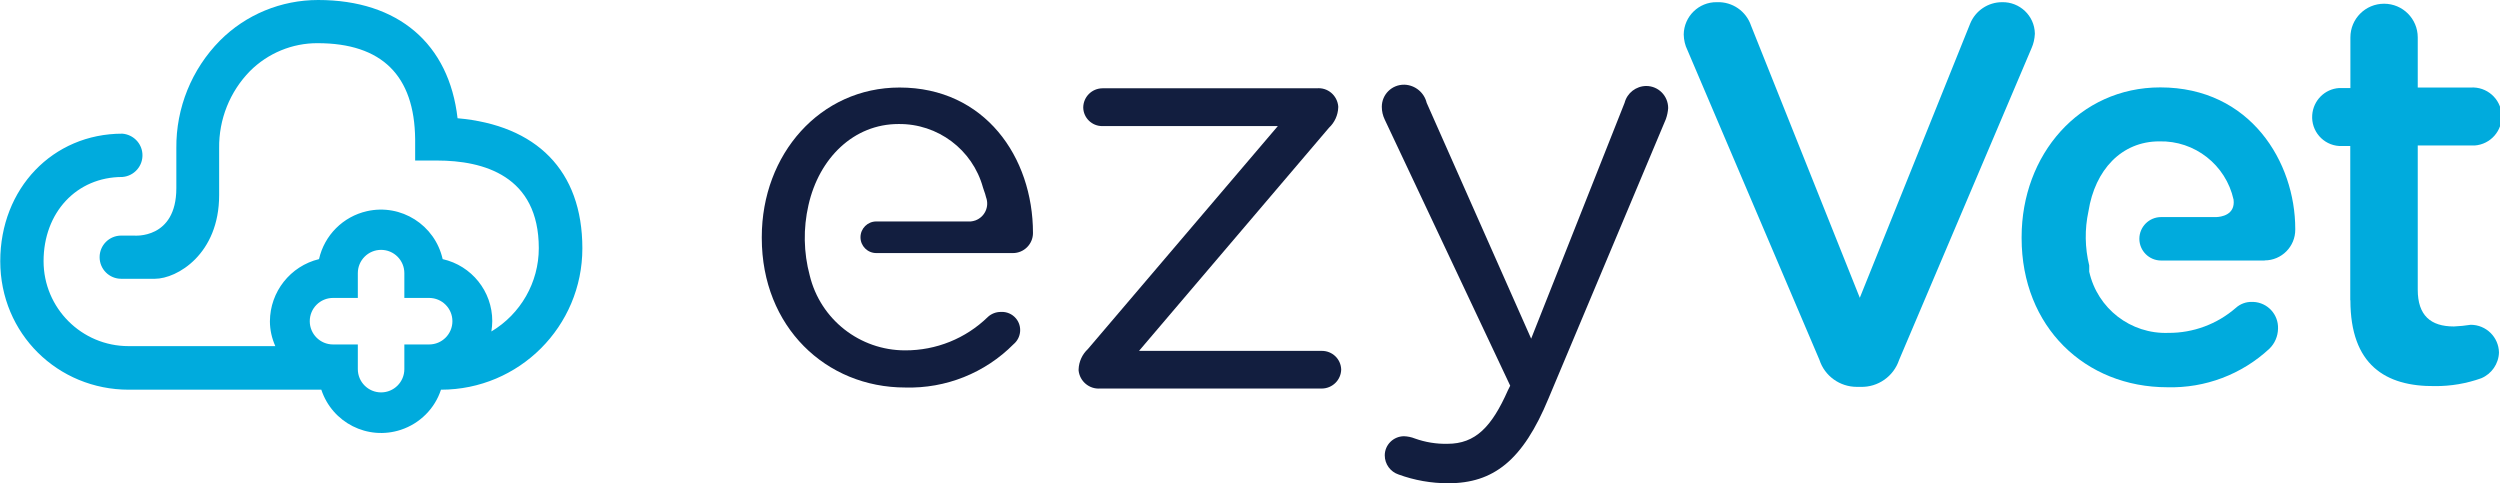
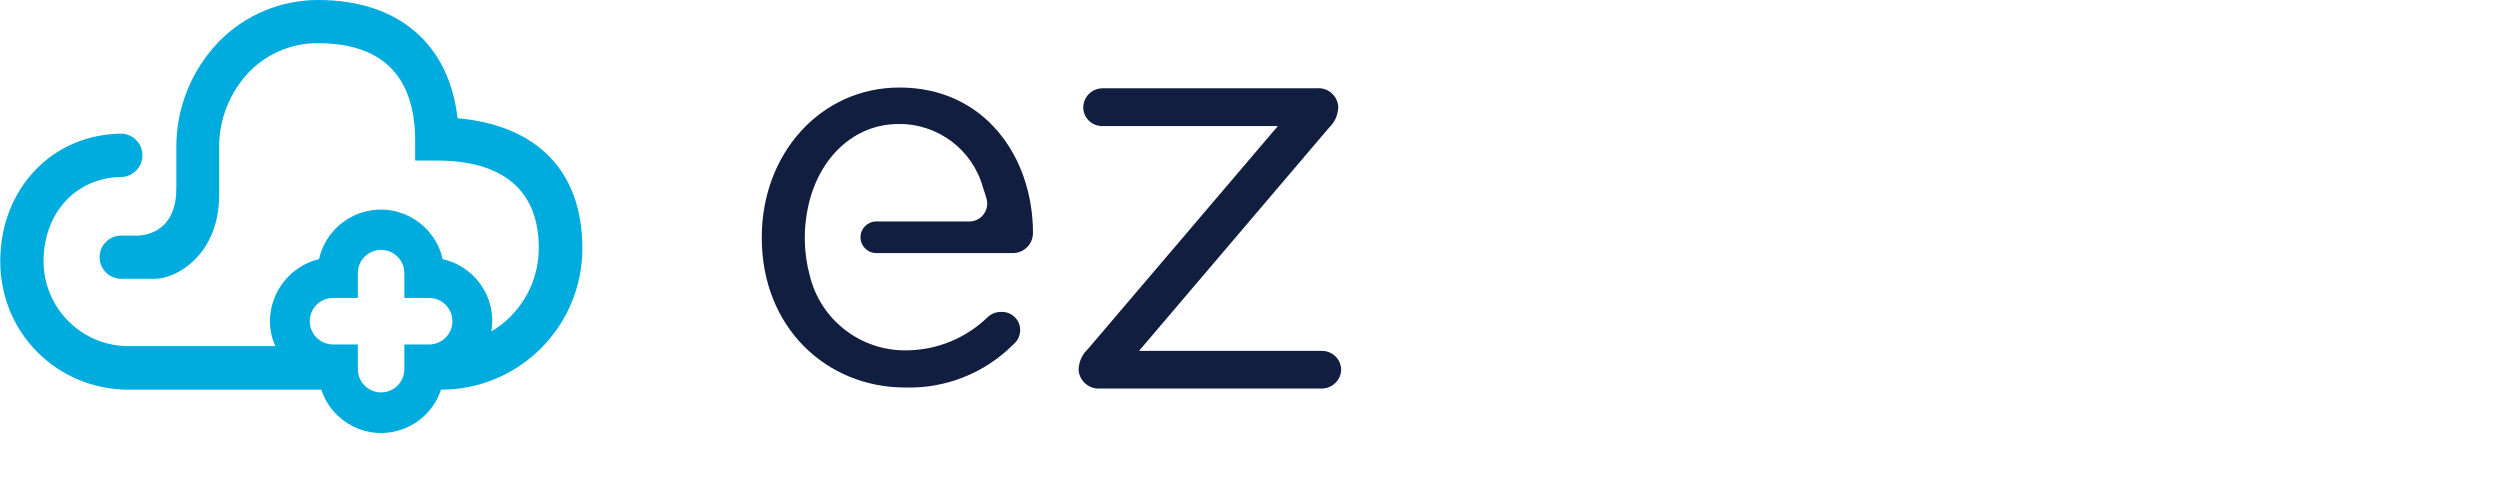
<svg xmlns="http://www.w3.org/2000/svg" id="Layer_1" data-name="Layer 1" viewBox="0 0 194.51 37.6">
  <defs>
    <style>
      .cls-1 {
        fill: #121e3f;
      }

      .cls-2 {
        fill: #00abdd;
      }
    </style>
  </defs>
  <path class="cls-1" d="M83.92,28.83v-.09c.02-.6,.28-1.17,.72-1.58l14.78-17.35h-13.65c-.81,.01-1.48-.64-1.49-1.45h0c.01-.82,.67-1.48,1.49-1.49h16.68c.85-.08,1.59,.55,1.67,1.4h0v.09c-.02,.6-.28,1.17-.72,1.58l-14.78,17.36h14.23c.81,0,1.47,.63,1.5,1.44-.01,.82-.68,1.48-1.5,1.49h-17.26c-.84,.06-1.58-.56-1.67-1.4Z" />
-   <path class="cls-1" d="M108.82,36.92c-.64-.21-1.08-.81-1.08-1.49,0-.82,.67-1.48,1.49-1.49,.29,.01,.59,.07,.86,.18,.81,.29,1.67,.43,2.53,.41,2.17,0,3.44-1.31,4.7-4.16l.18-.36-9.76-20.7c-.15-.31-.23-.65-.23-1,0-.96,.78-1.73,1.74-1.72h.03c.82,.03,1.53,.61,1.72,1.41l8.13,18.35,7.27-18.35c.2-.77,.89-1.3,1.68-1.31,.95,0,1.71,.77,1.71,1.72-.02,.29-.08,.58-.18,.86l-9.13,21.73c-2,4.84-4.29,6.6-7.81,6.6-1.31,0-2.62-.23-3.85-.68Z" />
-   <path class="cls-2" d="M141.56,28l-10.27-24.1c-.19-.38-.28-.8-.29-1.22,.02-1.4,1.17-2.53,2.57-2.51h.03c1.19-.04,2.26,.7,2.64,1.83l8.46,21.17L153.29,1.83c.41-1,1.39-1.66,2.48-1.66,1.37-.03,2.52,1.05,2.55,2.43v.04c-.02,.38-.1,.75-.25,1.09l-10.31,24.27c-.43,1.29-1.65,2.14-3,2.1h-.29c-1.32,0-2.5-.84-2.91-2.1Z" />
-   <path class="cls-2" d="M182.86,23.36V11.36h-.86c-1.25-.08-2.19-1.16-2.1-2.41,.08-1.13,.97-2.03,2.1-2.1h.87V2.91c0-1.45,1.17-2.62,2.62-2.62s2.62,1.17,2.62,2.62v3.9h4.12c1.25-.08,2.32,.86,2.41,2.1,.08,1.25-.86,2.32-2.1,2.41-.1,0-.2,0-.3,0h-4.13v11.22c0,2,1,2.86,2.81,2.86,.44-.02,.88-.06,1.31-.13,1.2,0,2.18,.96,2.2,2.16-.03,.88-.57,1.66-1.38,2-1.15,.41-2.37,.62-3.6,.61-3.85,.04-6.58-1.65-6.58-6.68Z" />
  <path class="cls-1" d="M76.72,15.35c.27,.73-.1,1.53-.83,1.8-.12,.04-.24,.07-.36,.08h-7.35c-.68,0-1.23,.55-1.23,1.23,0,.68,.55,1.23,1.23,1.23h10.63c.86,0,1.56-.7,1.56-1.56,0-5.92-3.76-11.32-10.38-11.32-6.18,0-10.72,5.19-10.72,11.63v.08c0,6.92,5,11.63,11.16,11.63,3.16,.09,6.21-1.13,8.43-3.37,.6-.5,.69-1.4,.19-2-.29-.35-.73-.54-1.19-.51-.37,0-.73,.14-1,.39-1.72,1.68-4.03,2.61-6.44,2.6-3.52,0-6.59-2.4-7.42-5.83h0c-.48-1.79-.51-3.66-.1-5.46h0c.83-3.7,3.55-6.32,7-6.32,3.06-.04,5.77,1.99,6.58,4.94l.08,.24c.06,.17,.12,.33,.16,.52Z" />
-   <path class="cls-2" d="M176.2,20.26c1.32,0,2.39-1.08,2.38-2.4v-.06c0-5.16-3.47-11-10.5-11-6.31,0-10.79,5.25-10.79,11.64v.09c0,6.9,4.94,11.6,11.34,11.6,2.94,.08,5.79-1,7.94-3,.42-.41,.66-.97,.67-1.56,.04-1.1-.81-2.03-1.92-2.08-.03,0-.05,0-.08,0-.47-.02-.94,.15-1.29,.47-1.45,1.26-3.31,1.95-5.23,1.94-2.94,.11-5.53-1.89-6.17-4.76v-.12c0-.08,0-.15,0-.23v-.13c-.34-1.38-.36-2.83-.06-4.22h0c.51-3.23,2.58-5.44,5.51-5.44,2.76-.07,5.18,1.83,5.78,4.53,.15,1.21-1,1.35-1.35,1.36h-4.29c-.93,0-1.69,.76-1.69,1.69,0,.93,.76,1.69,1.69,1.69h8.06Z" />
  <path class="cls-2" d="M35.6,9.2C34.94,3.42,31,0,24.75,0h0c-2.87,0-5.62,1.13-7.64,3.16-2.2,2.23-3.42,5.24-3.39,8.37v3.11c0,4-3.29,3.69-3.29,3.69h-1c-.93,0-1.68,.75-1.68,1.68s.75,1.68,1.68,1.68h2.62c1.72,0,5-1.91,5-6.51v-3.65c-.03-2.24,.83-4.4,2.4-6,1.39-1.39,3.29-2.18,5.26-2.17h0c5,0,7.54,2.52,7.59,7.47v1.66h1.7c3.61,0,7.92,1.18,7.92,6.82,0,2.66-1.41,5.12-3.69,6.48,.04-.27,.07-.54,.07-.81,0-2.31-1.6-4.31-3.86-4.82-.6-2.66-3.23-4.33-5.89-3.73-1.86,.42-3.31,1.87-3.73,3.73-2.23,.54-3.81,2.54-3.82,4.84,0,.67,.15,1.32,.42,1.93H10c-3.65,0-6.61-2.96-6.61-6.61h0c0-3.79,2.57-6.55,6.13-6.55,.93-.07,1.63-.88,1.56-1.81-.06-.83-.72-1.49-1.56-1.56C4.1,10.4,.02,14.67,.02,20.32s4.48,10,10,10h14.98c.85,2.57,3.61,3.97,6.19,3.12,1.48-.49,2.64-1.65,3.12-3.12h0c6.08,0,11-4.92,11-11s-3.6-9.58-9.71-10.12Zm-4.14,19.52c0,1-.81,1.81-1.81,1.81-1,0-1.81-.81-1.81-1.81v-1.92h-1.93c-1,0-1.81-.81-1.81-1.81,0-1,.81-1.81,1.81-1.81h1.93v-1.93c0-1,.81-1.81,1.81-1.81,1,0,1.81,.81,1.81,1.81v1.93h1.93c1,0,1.81,.81,1.81,1.81,0,1-.81,1.81-1.81,1.81h-1.93v1.92Z" />
</svg>